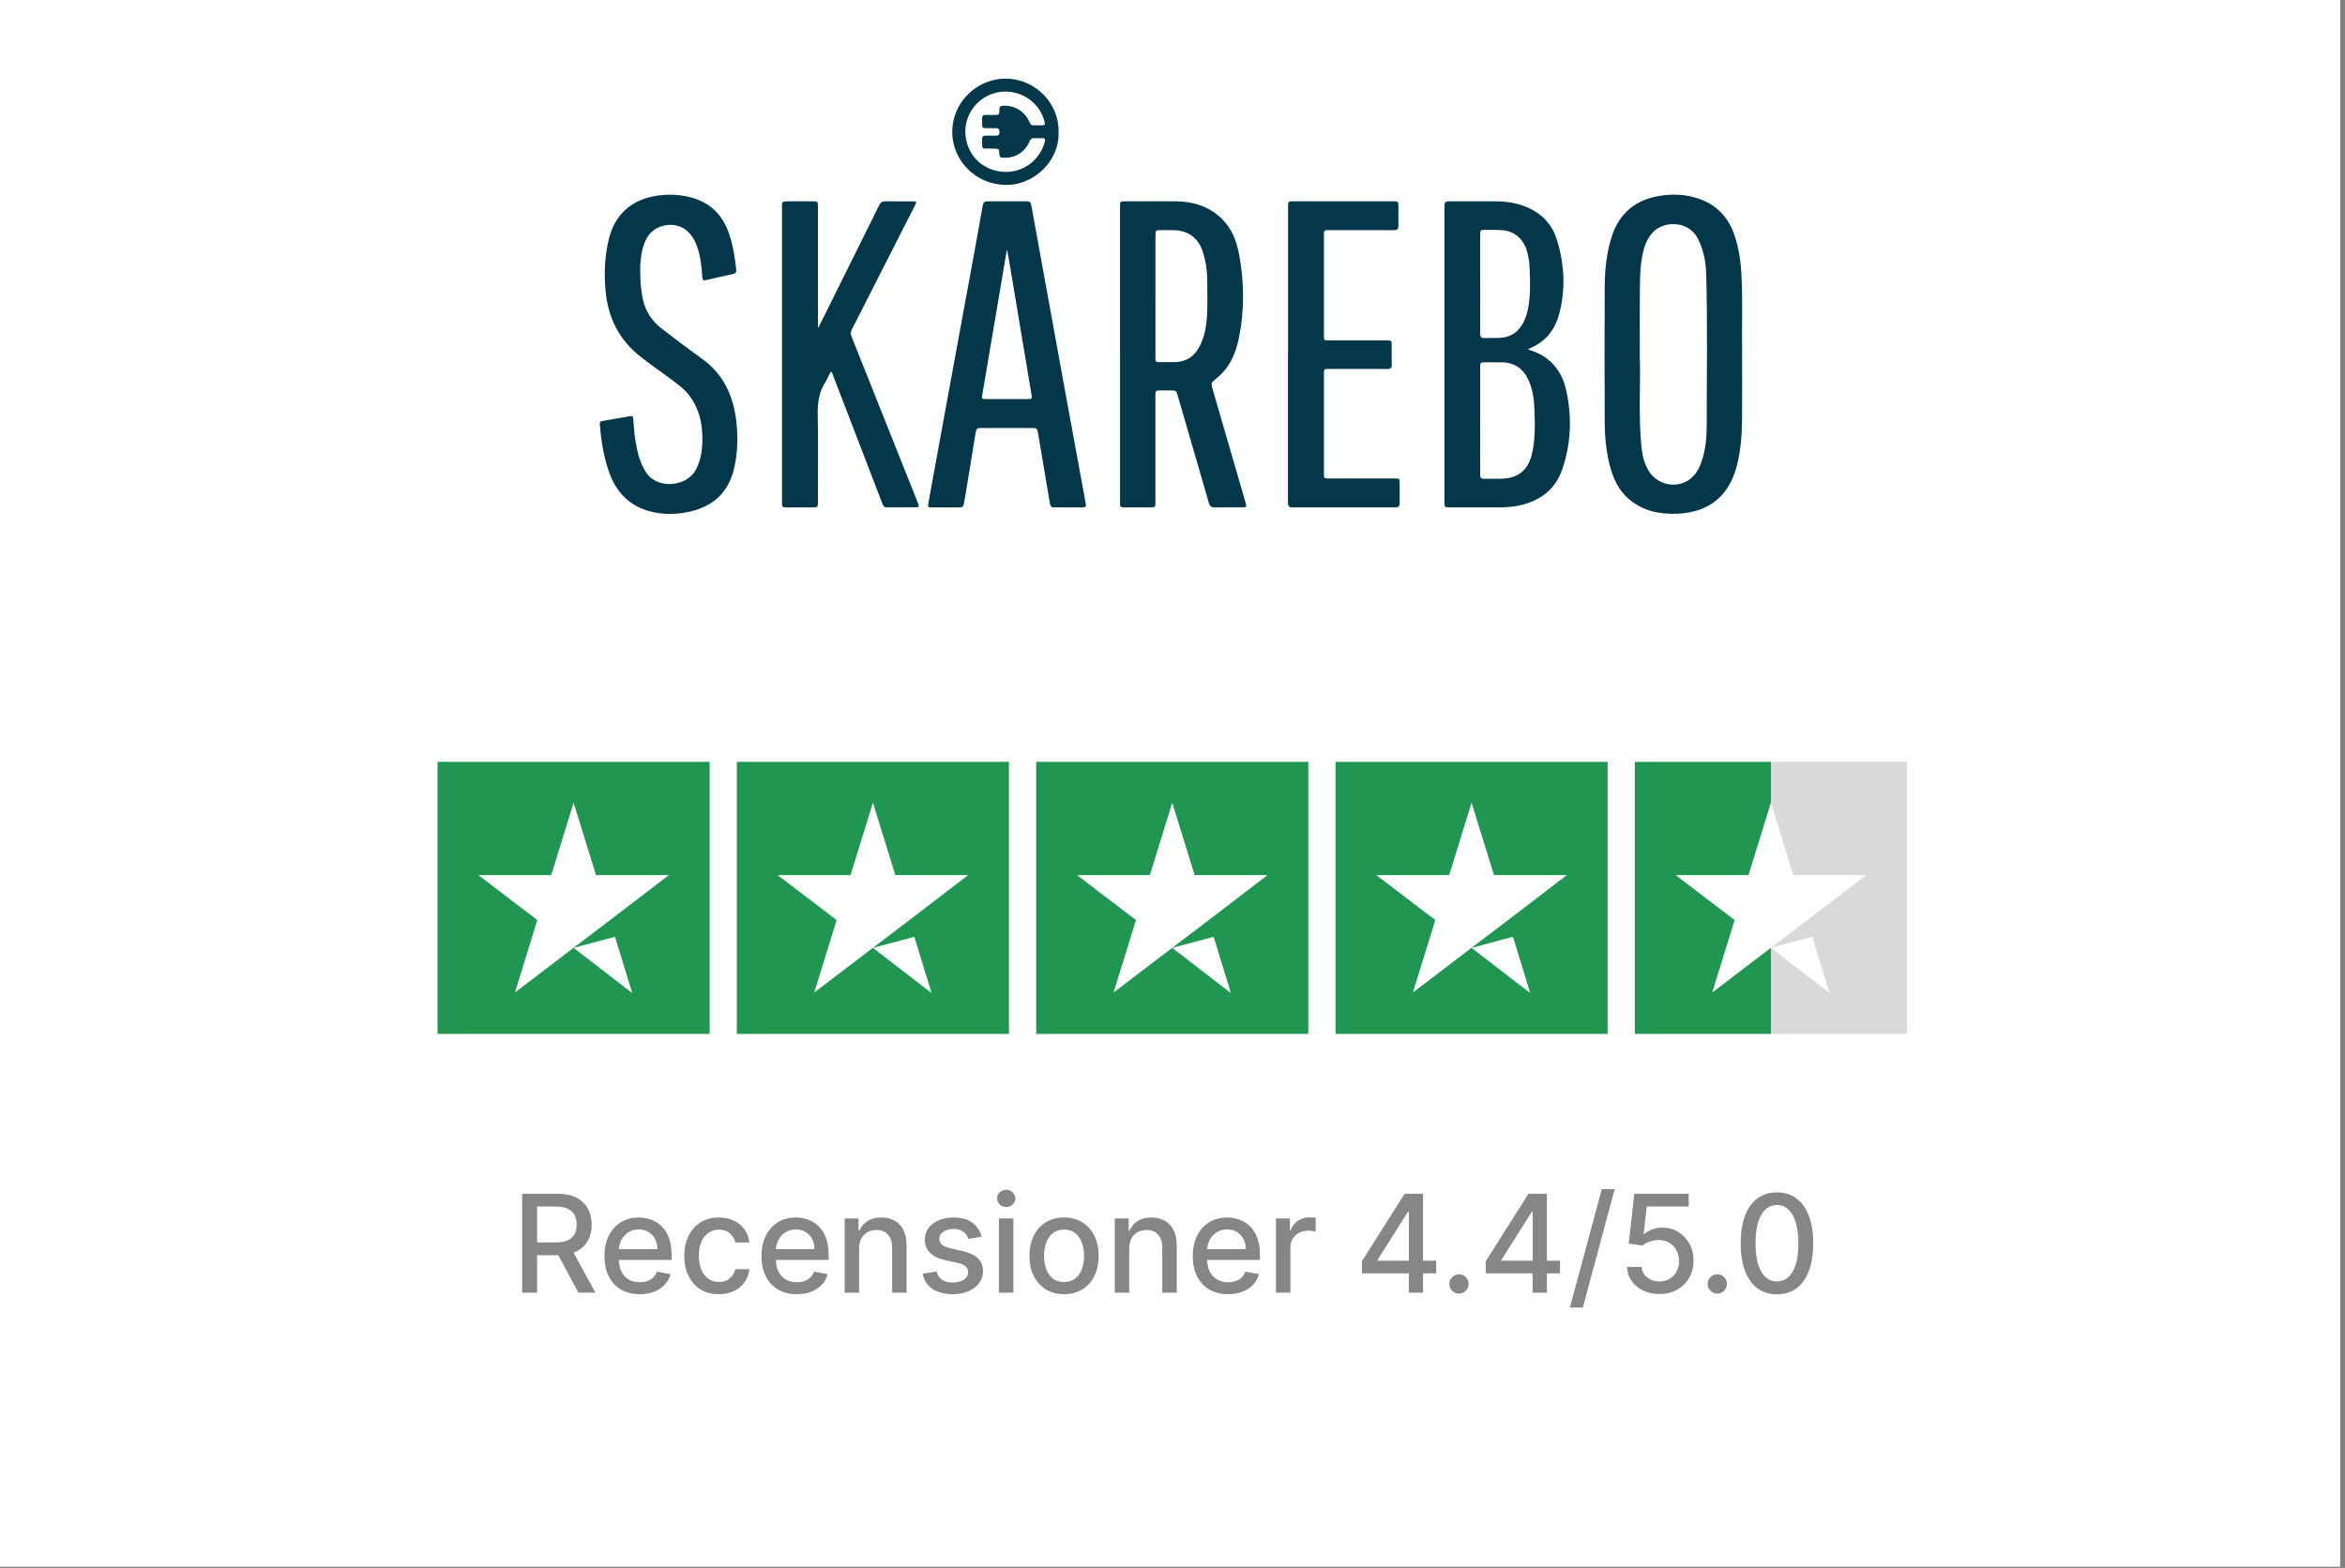
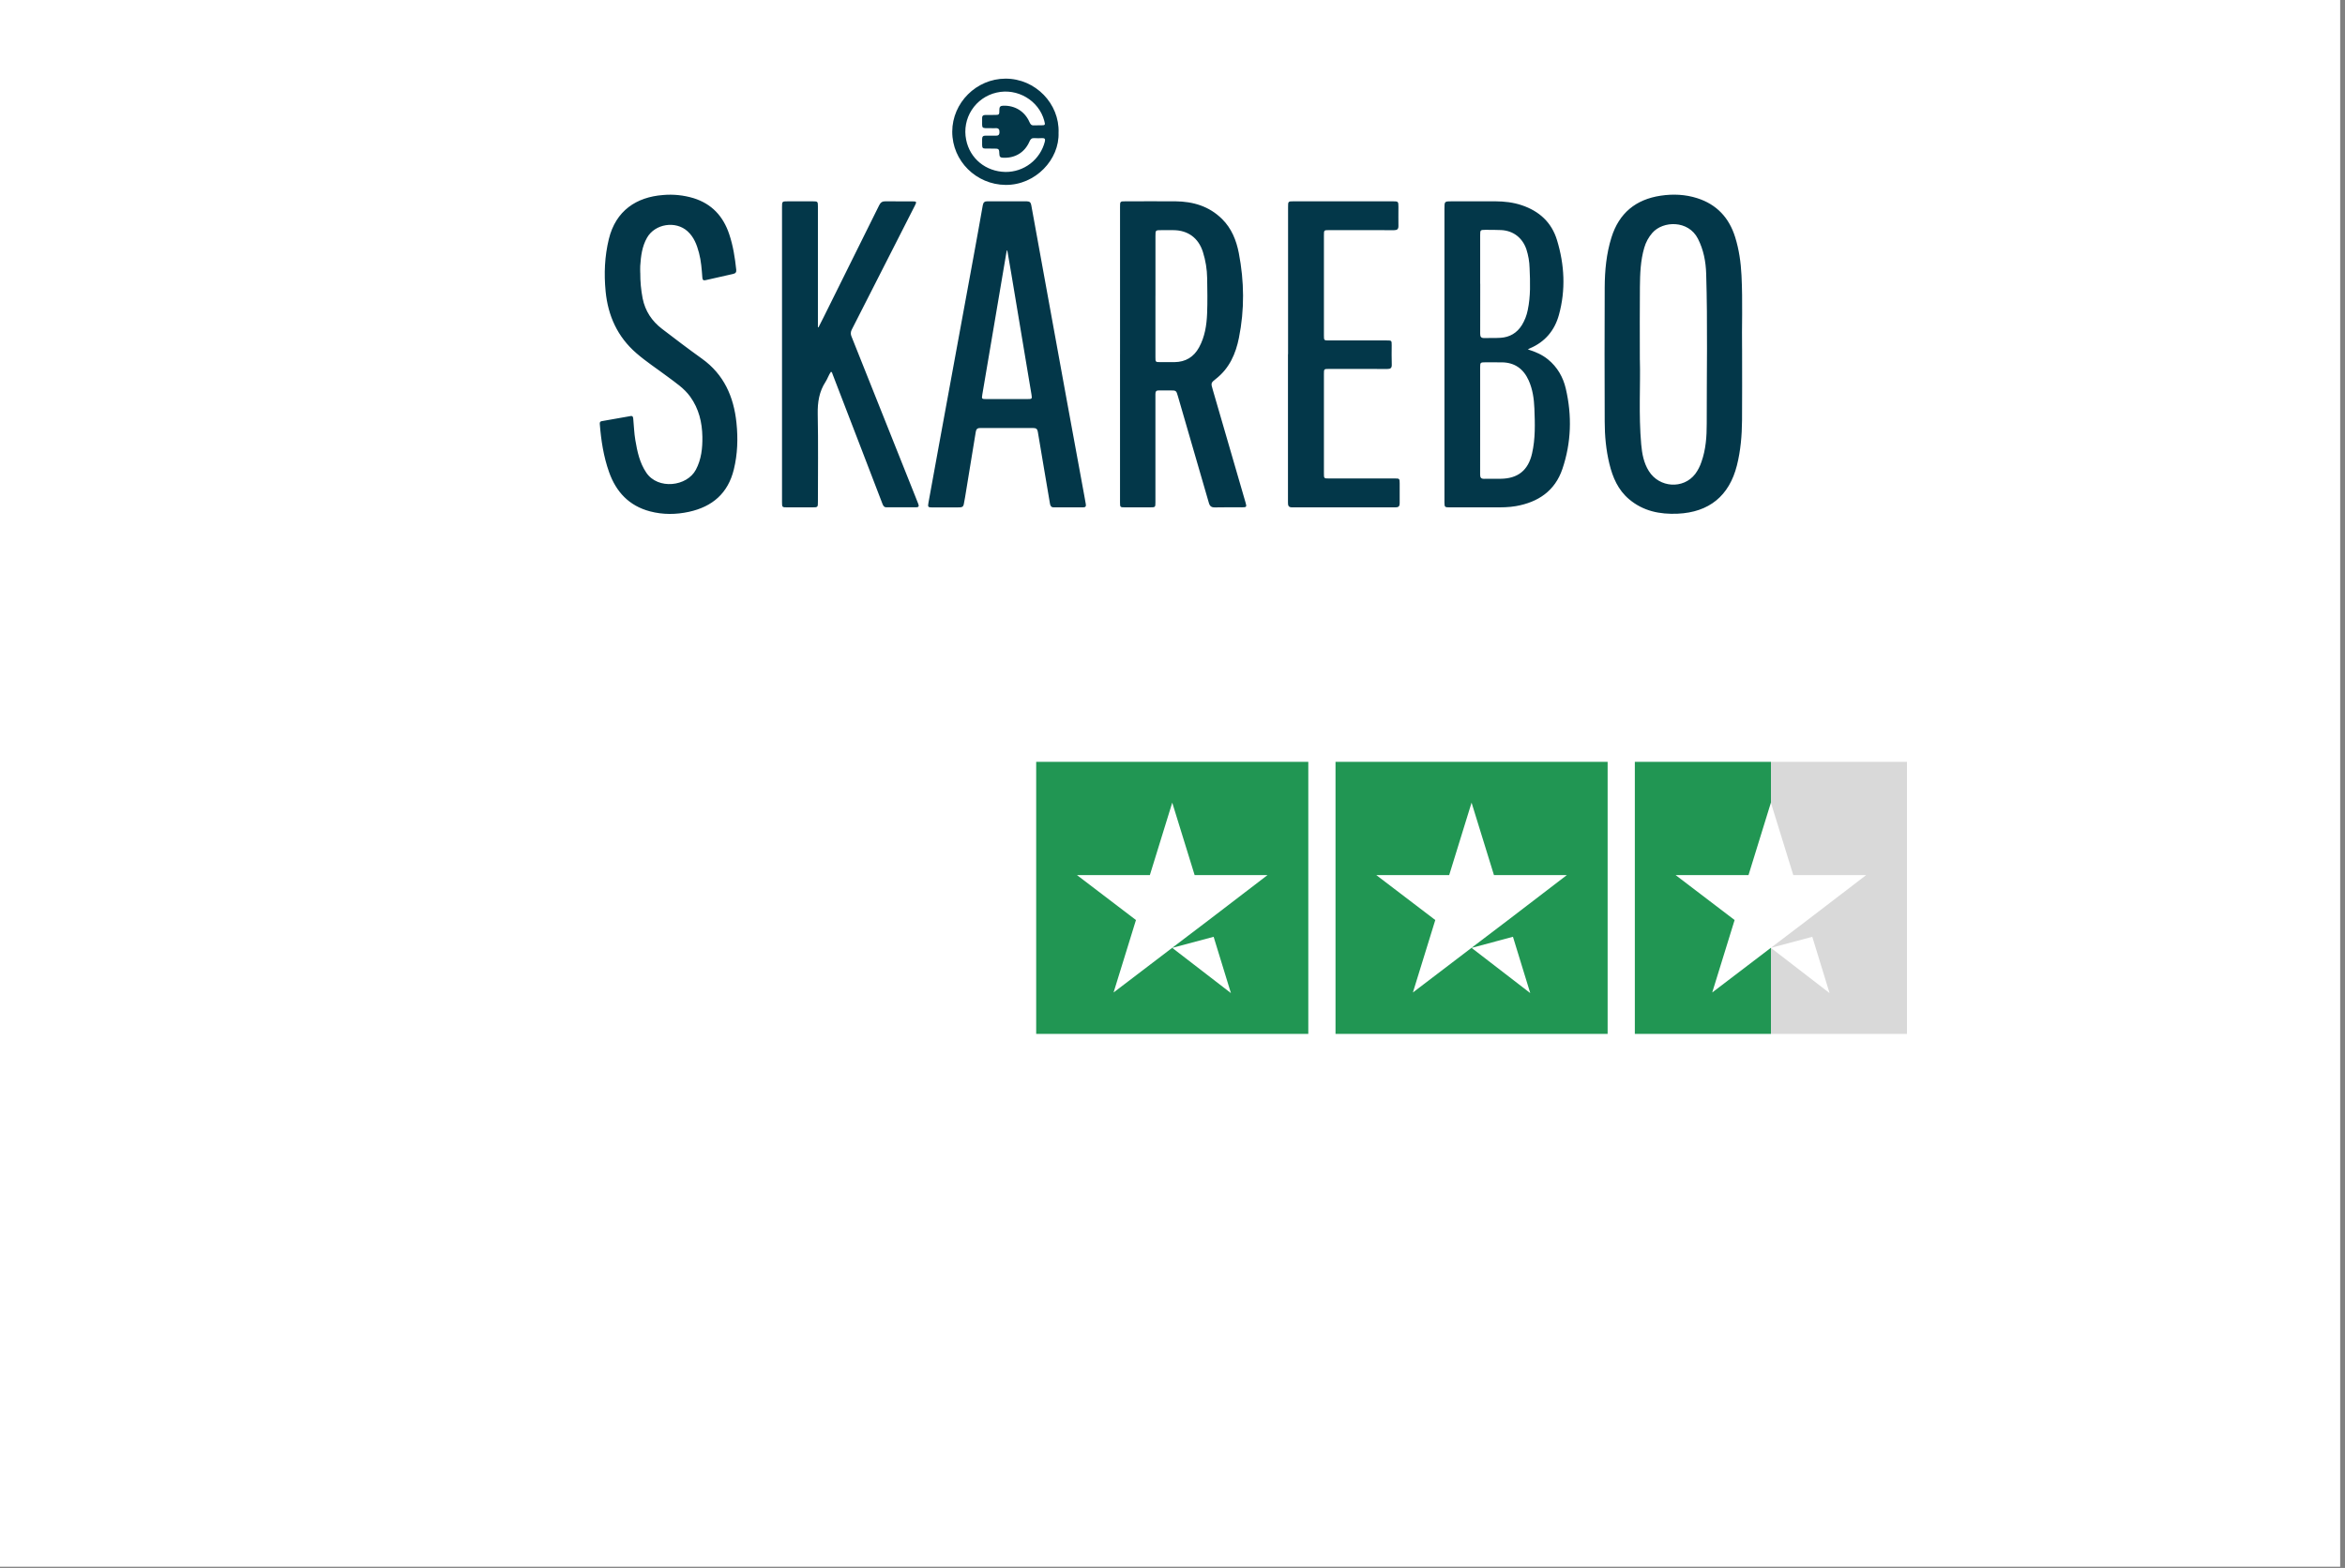
<svg xmlns="http://www.w3.org/2000/svg" width="477" height="319" viewBox="0 0 477 319" fill="none">
  <rect x="0" y="0" width="477" height="319" fill="#808080" stroke="none" />
  <rect width="476.02" height="318.76" fill="white" />
  <path d="M301.096 57.737C301.096 61.135 301.105 64.536 301.086 67.934C301.086 68.544 301.301 68.794 301.911 68.776C303.021 68.744 304.132 68.799 305.238 68.728C307.101 68.608 308.558 67.748 309.562 66.157C310.143 65.208 310.55 64.163 310.763 63.071C311.363 60.251 311.256 57.391 311.137 54.539C311.104 53.239 310.883 51.951 310.483 50.714C309.682 48.386 307.828 46.934 305.358 46.81C304.276 46.756 303.189 46.767 302.103 46.764C301.126 46.764 301.085 46.81 301.085 47.821V57.737M301.085 85.511C301.085 89.194 301.094 92.877 301.075 96.571C301.075 97.177 301.28 97.431 301.896 97.417C303.006 97.391 304.117 97.417 305.227 97.407C308.736 97.377 310.846 95.705 311.632 92.283C312.332 89.26 312.234 86.181 312.113 83.113C312.033 81.148 311.767 79.206 310.944 77.383C309.892 75.052 308.13 73.766 305.536 73.721C304.402 73.702 303.267 73.71 302.133 73.713C301.126 73.713 301.083 73.76 301.081 74.74V85.518M310.78 71.084C312.316 71.564 313.693 72.155 314.881 73.126C316.788 74.684 317.954 76.724 318.502 79.074C319.783 84.575 319.623 90.062 317.807 95.417C316.29 99.888 312.876 102.174 308.359 102.972C306.918 103.228 305.445 103.231 303.98 103.226C300.937 103.215 297.885 103.226 294.836 103.226C293.89 103.226 293.824 103.159 293.818 102.227C293.808 101.164 293.818 100.101 293.818 99.037V42.468C293.818 40.958 293.818 40.958 295.325 40.958C298.278 40.958 301.23 40.945 304.185 40.958C306.01 40.969 307.812 41.172 309.555 41.758C313.097 42.954 315.613 45.233 316.711 48.845C318.241 53.87 318.508 58.973 317.101 64.072C316.225 67.247 314.263 69.582 311.176 70.879C311.072 70.922 310.976 70.981 310.792 71.078M333.57 73.225C333.711 78.189 333.294 84.318 333.842 90.424C334.012 92.312 334.354 94.174 335.382 95.825C337.522 99.26 342.417 99.574 344.83 96.426C345.377 95.682 345.803 94.857 346.092 93.981C346.995 91.447 347.171 88.794 347.168 86.157C347.155 76 347.363 65.841 347.056 55.686C346.98 53.215 346.522 50.82 345.382 48.575C343.438 44.745 338.263 44.905 336.106 47.379C335.343 48.253 334.782 49.285 334.462 50.4C333.691 53.015 333.603 55.712 333.576 58.407C333.526 62.967 333.562 67.534 333.562 73.231M354.361 70.908C354.361 76.612 354.389 81.053 354.351 85.497C354.325 88.595 354.068 91.678 353.307 94.695C351.749 100.879 347.659 104.23 341.251 104.515C337.637 104.675 334.245 103.996 331.379 101.575C329.137 99.683 328.047 97.156 327.376 94.398C326.686 91.563 326.415 88.664 326.415 85.752C326.378 76.654 326.378 67.557 326.415 58.459C326.433 55.031 326.753 51.62 327.786 48.317C329.333 43.363 332.726 40.572 337.811 39.813C340.316 39.438 342.817 39.548 345.243 40.323C349.216 41.593 351.728 44.315 352.958 48.269C353.741 50.788 354.108 53.379 354.239 56.003C354.514 61.387 354.277 66.776 354.357 70.895M235.029 60.195V72.663C235.029 73.673 235.029 73.675 236.066 73.676C237.011 73.676 237.956 73.684 238.899 73.676C241.154 73.652 242.823 72.649 243.908 70.668C245.082 68.52 245.445 66.162 245.54 63.771C245.634 61.38 245.592 59.002 245.551 56.618C245.525 54.798 245.232 52.991 244.683 51.255C243.78 48.408 241.629 46.833 238.656 46.826H236.254C235.035 46.826 235.035 46.826 235.034 48.013V60.195M227.828 72.093V42.109C227.828 40.965 227.828 40.959 228.958 40.959C232.337 40.959 235.716 40.935 239.093 40.959C242.688 40.991 245.948 41.949 248.579 44.552C250.523 46.474 251.492 48.908 251.994 51.51C253.102 57.249 253.17 63.015 252.009 68.752C251.368 71.955 250.087 74.888 247.424 77.002C246.279 77.909 246.287 77.907 246.691 79.292C248.92 86.956 251.147 94.62 253.371 102.285C253.616 103.133 253.56 103.213 252.659 103.217C250.816 103.217 248.976 103.191 247.131 103.234C246.412 103.25 246.09 102.991 245.894 102.306C243.817 95.089 241.725 87.877 239.618 80.671C239.259 79.436 239.267 79.433 238.004 79.433C237.248 79.433 236.492 79.451 235.737 79.433C235.216 79.417 235.019 79.635 235.026 80.149C235.043 81.471 235.026 82.794 235.026 84.118V102.193C235.026 103.193 235.002 103.22 233.99 103.223H228.814C227.854 103.223 227.825 103.189 227.825 102.219V72.093M169.029 75.641C168.568 76.259 168.355 77.023 167.935 77.667C166.637 79.659 166.293 81.816 166.334 84.187C166.454 90.139 166.374 96.096 166.373 102.049C166.373 103.22 166.373 103.225 165.183 103.226H160.15C159.093 103.226 159.071 103.201 159.071 102.161V42.191C159.071 40.964 159.071 40.961 160.27 40.961H165.372C166.318 40.961 166.373 41.02 166.373 41.971V66.564L166.486 66.602C166.831 65.923 167.181 65.249 167.519 64.567C171.295 56.971 175.063 49.376 178.824 41.781C179.116 41.188 179.465 40.941 180.129 40.954C181.947 40.989 183.767 40.954 185.586 40.969C186.448 40.969 186.493 41.055 186.121 41.785C181.838 50.208 177.553 58.629 173.266 67.049C173.145 67.262 173.077 67.501 173.066 67.746C173.055 67.991 173.102 68.235 173.204 68.458C177.542 79.309 181.873 90.166 186.198 101.028C186.4 101.532 186.581 102.045 186.794 102.543C186.995 103.013 186.827 103.215 186.353 103.215H180.329C179.82 103.215 179.65 102.895 179.498 102.496C178.148 98.967 176.793 95.439 175.434 91.913L169.349 76.109C169.285 75.949 169.282 75.726 169.029 75.628M204.91 50.951H204.808C204.766 51.148 204.715 51.343 204.682 51.544C204.136 54.749 203.593 57.957 203.053 61.167C201.974 67.539 200.893 73.911 199.812 80.282C199.665 81.153 199.703 81.191 200.622 81.193H208.979C209.926 81.193 209.963 81.156 209.812 80.245C209.422 77.896 209.03 75.548 208.633 73.199C207.656 67.336 206.677 61.474 205.698 55.612C205.437 54.059 205.168 52.506 204.898 50.954M204.851 40.964C206.198 40.964 207.545 40.975 208.891 40.964C209.445 40.964 209.674 41.194 209.772 41.737C210.803 47.476 211.846 53.214 212.901 58.949L217.023 81.596C218.211 88.101 219.405 94.603 220.606 101.103C220.696 101.591 220.766 102.085 220.864 102.567C220.962 103.049 220.762 103.226 220.315 103.226H214.36C213.85 103.226 213.657 102.954 213.581 102.499C213.187 100.149 212.781 97.798 212.385 95.454C211.955 92.916 211.519 90.381 211.104 87.841C211.016 87.305 210.768 87.084 210.208 87.085C206.592 87.104 202.976 87.104 199.36 87.085C198.72 87.085 198.56 87.393 198.472 87.923C197.759 92.328 197.039 96.731 196.312 101.133C196.273 101.366 196.222 101.596 196.185 101.83C195.963 103.239 195.964 103.241 194.517 103.241H189.695C188.76 103.241 188.699 103.164 188.861 102.27C189.574 98.344 190.289 94.419 191.005 90.495C192.222 83.841 193.441 77.193 194.662 70.551C195.773 64.489 196.885 58.428 198.001 52.368C198.642 48.845 199.293 45.308 199.907 41.773C200.015 41.15 200.296 40.941 200.894 40.953C202.217 40.975 203.54 40.953 204.864 40.953M130.24 55.499C130.227 57.247 130.388 58.992 130.72 60.708C131.239 63.291 132.605 65.331 134.663 66.906C137.345 68.961 140.035 71.007 142.781 72.973C147.265 76.184 149.25 80.716 149.804 86.014C150.139 89.204 150.035 92.378 149.269 95.514C148.088 100.365 144.903 103.093 140.142 104.133C137.5 104.709 134.834 104.731 132.208 104.037C127.971 102.916 125.322 100.094 123.889 96.04C122.768 92.876 122.264 89.593 122.005 86.262C121.979 85.953 122.057 85.745 122.374 85.689C124.35 85.337 126.326 84.985 128.299 84.645C128.741 84.571 128.779 84.909 128.813 85.233C128.951 86.666 128.992 88.115 129.233 89.532C129.628 91.868 130.105 94.157 131.474 96.182C133.838 99.667 139.745 99.008 141.562 95.542C142.667 93.438 142.908 91.174 142.871 88.871C142.824 85.936 142.16 83.165 140.411 80.724C139.186 79.012 137.458 77.888 135.819 76.653C133.686 75.052 131.439 73.59 129.422 71.837C125.606 68.522 123.673 64.245 123.189 59.271C122.842 55.699 122.991 52.15 123.843 48.647C125.26 42.821 129.494 40.094 134.844 39.68C136.947 39.491 139.067 39.708 141.088 40.32C144.783 41.476 147.104 43.993 148.32 47.616C149.12 49.982 149.497 52.419 149.761 54.895C149.815 55.401 149.601 55.628 149.13 55.733C147.263 56.145 145.398 56.566 143.534 56.998C143.082 57.1 142.903 56.969 142.866 56.483C142.738 54.789 142.623 53.089 142.182 51.438C141.742 49.787 141.156 48.235 139.859 47.055C137.449 44.857 133.236 45.524 131.617 48.357C130.6 50.134 130.363 52.099 130.232 54.088C130.2 54.557 130.232 55.033 130.232 55.505M262.009 72.066V42.151C262.009 40.964 262.009 40.959 263.174 40.958H283.303C284.423 40.958 284.454 40.991 284.457 42.11C284.457 43.391 284.435 44.663 284.457 45.938C284.473 46.615 284.212 46.836 283.539 46.833C279.146 46.81 274.752 46.82 270.358 46.821C269.304 46.821 269.301 46.821 269.301 47.897V68.243C269.301 69.254 269.315 69.266 270.339 69.266H282.103C283.08 69.266 283.085 69.274 283.086 70.258C283.086 71.558 283.051 72.858 283.102 74.157C283.131 74.893 282.848 75.076 282.156 75.073C278.21 75.047 274.267 75.06 270.321 75.061C269.311 75.061 269.301 75.071 269.301 76.104V96.307C269.301 97.337 269.312 97.346 270.323 97.346H283.717C284.678 97.346 284.705 97.378 284.71 98.347C284.71 99.694 284.697 101.041 284.71 102.387C284.71 102.986 284.487 103.228 283.874 103.226C276.857 103.216 269.841 103.216 262.825 103.226C262.025 103.226 261.988 102.791 261.988 102.185C261.996 92.142 261.996 82.1 261.988 72.058M211.058 25.496H211.698C212.622 25.496 212.649 25.456 212.417 24.58C211.314 20.429 206.927 17.854 202.699 18.841C200.623 19.314 198.814 20.581 197.66 22.371C196.505 24.161 196.097 26.331 196.523 28.418C197.285 32.296 200.547 34.905 204.505 34.983C206.34 35.005 208.128 34.41 209.583 33.292C211.039 32.175 212.076 30.601 212.528 28.823C212.664 28.277 212.528 28.075 211.969 28.102C211.45 28.134 210.93 28.134 210.411 28.102C209.874 28.064 209.62 28.296 209.413 28.78C208.437 31.054 206.39 32.253 203.919 32.082C203.471 32.051 203.309 31.88 203.29 31.441C203.239 30.229 203.223 30.229 202.025 30.229H201.599C199.562 30.194 199.782 30.549 199.774 28.282C199.774 27.801 199.971 27.593 200.453 27.601C201.184 27.616 201.916 27.592 202.648 27.601C203.091 27.601 203.277 27.427 203.303 26.974C203.338 26.352 203.143 26.022 202.469 26.08C202.188 26.104 201.902 26.08 201.62 26.08C199.5 26.058 199.796 26.303 199.775 24.147V24.006C199.756 23.585 199.979 23.401 200.377 23.396C200.991 23.396 201.605 23.387 202.219 23.384C203.264 23.384 203.29 23.384 203.282 22.316C203.282 21.747 203.468 21.523 204.054 21.505C206.441 21.427 208.448 22.647 209.41 24.844C209.588 25.252 209.785 25.54 210.278 25.505C210.536 25.486 210.797 25.505 211.056 25.505M215.319 26.959C215.548 32.415 210.645 37.678 204.55 37.622C198.574 37.566 193.695 32.753 193.697 26.797C193.702 20.908 198.609 16.016 204.521 16C210.637 15.982 215.532 21.124 215.325 26.961" fill="#033749" />
-   <rect width="55.351" height="55.351" transform="translate(89 155)" fill="#219653" />
  <path d="M116.676 192.849L125.094 190.595L128.611 202.048L116.676 192.849ZM136.048 178.046H121.231L116.676 163.303L112.121 178.046H97.303L109.295 187.184L104.741 201.927L116.733 192.788L124.113 187.184L136.048 178.046Z" fill="white" />
-   <rect width="55.351" height="55.351" transform="translate(149.886 155)" fill="#219653" />
-   <path d="M177.562 192.849L185.98 190.595L189.497 202.048L177.562 192.849ZM196.935 178.046H182.117L177.562 163.303L173.007 178.046H158.189L170.182 187.184L165.627 201.927L177.62 192.788L185 187.184L196.935 178.046Z" fill="white" />
  <rect width="55.351" height="55.351" transform="translate(210.772 155)" fill="#219653" />
  <path d="M238.448 192.849L246.866 190.595L250.383 202.048L238.448 192.849ZM257.821 178.046H243.003L238.448 163.303L233.893 178.046H219.075L231.068 187.184L226.513 201.927L238.506 192.788L245.886 187.184L257.821 178.046Z" fill="white" />
  <rect width="55.351" height="55.351" transform="translate(271.659 155)" fill="#219653" />
  <path d="M299.334 192.849L307.752 190.595L311.269 202.048L299.334 192.849ZM318.707 178.046H303.889L299.334 163.303L294.779 178.046H279.961L291.954 187.184L287.399 201.927L299.392 192.788L306.772 187.184L318.707 178.046Z" fill="white" />
  <rect width="55.351" height="55.351" transform="translate(332.545 155)" fill="url(#paint0_linear_2_185)" />
  <path d="M360.22 192.849L368.638 190.595L372.155 202.048L360.22 192.849ZM379.593 178.046H364.775L360.22 163.303L355.665 178.046H340.847L352.84 187.184L348.285 201.927L360.278 192.788L367.658 187.184L379.593 178.046Z" fill="white" />
-   <path d="M106.211 263V242.872H113.386C114.945 242.872 116.239 243.141 117.268 243.678C118.303 244.215 119.076 244.959 119.587 245.909C120.098 246.853 120.354 247.944 120.354 249.182C120.354 250.414 120.095 251.498 119.577 252.435C119.066 253.365 118.293 254.089 117.258 254.607C116.229 255.125 114.935 255.383 113.376 255.383H107.941V252.769H113.101C114.083 252.769 114.883 252.628 115.499 252.346C116.121 252.065 116.577 251.655 116.865 251.118C117.153 250.581 117.297 249.935 117.297 249.182C117.297 248.422 117.15 247.763 116.855 247.206C116.567 246.65 116.111 246.224 115.489 245.929C114.873 245.627 114.064 245.477 113.061 245.477H109.248V263H106.211ZM116.147 253.919L121.12 263H117.661L112.786 253.919H116.147ZM130.13 263.305C128.643 263.305 127.362 262.987 126.287 262.351C125.219 261.709 124.394 260.808 123.811 259.649C123.234 258.482 122.946 257.116 122.946 255.55C122.946 254.004 123.234 252.641 123.811 251.462C124.394 250.283 125.206 249.362 126.248 248.7C127.296 248.039 128.522 247.708 129.924 247.708C130.775 247.708 131.601 247.849 132.4 248.13C133.2 248.412 133.917 248.854 134.553 249.457C135.188 250.06 135.689 250.843 136.056 251.806C136.423 252.763 136.607 253.926 136.607 255.295V256.337H124.607V254.135H133.727C133.727 253.362 133.57 252.677 133.255 252.081C132.941 251.478 132.499 251.003 131.929 250.656C131.365 250.309 130.703 250.135 129.943 250.135C129.118 250.135 128.397 250.338 127.781 250.745C127.172 251.144 126.7 251.668 126.366 252.317C126.038 252.959 125.875 253.657 125.875 254.41V256.13C125.875 257.139 126.051 257.998 126.405 258.705C126.766 259.413 127.267 259.953 127.909 260.327C128.551 260.694 129.301 260.877 130.16 260.877C130.716 260.877 131.224 260.799 131.683 260.641C132.142 260.477 132.538 260.235 132.872 259.914C133.206 259.593 133.462 259.197 133.639 258.725L136.42 259.226C136.197 260.045 135.798 260.763 135.221 261.378C134.651 261.988 133.934 262.463 133.069 262.803C132.21 263.138 131.231 263.305 130.13 263.305ZM146.226 263.305C144.765 263.305 143.507 262.974 142.452 262.312C141.404 261.644 140.598 260.723 140.034 259.55C139.471 258.378 139.189 257.034 139.189 255.521C139.189 253.988 139.477 252.635 140.054 251.462C140.63 250.283 141.443 249.362 142.491 248.7C143.54 248.039 144.775 247.708 146.196 247.708C147.343 247.708 148.365 247.921 149.263 248.347C150.16 248.766 150.884 249.356 151.435 250.116C151.992 250.876 152.322 251.763 152.427 252.779H149.567C149.41 252.071 149.05 251.462 148.486 250.951C147.929 250.44 147.182 250.184 146.245 250.184C145.426 250.184 144.709 250.401 144.093 250.833C143.484 251.259 143.009 251.868 142.668 252.661C142.327 253.447 142.157 254.378 142.157 255.452C142.157 256.553 142.324 257.503 142.658 258.302C142.992 259.102 143.464 259.721 144.074 260.16C144.689 260.599 145.413 260.818 146.245 260.818C146.802 260.818 147.307 260.717 147.759 260.514C148.218 260.304 148.601 260.006 148.909 259.619C149.223 259.233 149.443 258.767 149.567 258.224H152.427C152.322 259.2 152.005 260.071 151.474 260.838C150.943 261.604 150.232 262.207 149.341 262.646C148.457 263.085 147.418 263.305 146.226 263.305ZM162.076 263.305C160.589 263.305 159.308 262.987 158.233 262.351C157.165 261.709 156.34 260.808 155.757 259.649C155.18 258.482 154.892 257.116 154.892 255.55C154.892 254.004 155.18 252.641 155.757 251.462C156.34 250.283 157.152 249.362 158.194 248.7C159.242 248.039 160.467 247.708 161.869 247.708C162.721 247.708 163.547 247.849 164.346 248.13C165.145 248.412 165.863 248.854 166.498 249.457C167.134 250.06 167.635 250.843 168.002 251.806C168.369 252.763 168.553 253.926 168.553 255.295V256.337H156.553V254.135H165.673C165.673 253.362 165.516 252.677 165.201 252.081C164.887 251.478 164.444 251.003 163.874 250.656C163.311 250.309 162.649 250.135 161.889 250.135C161.064 250.135 160.343 250.338 159.727 250.745C159.118 251.144 158.646 251.668 158.312 252.317C157.984 252.959 157.82 253.657 157.82 254.41V256.13C157.82 257.139 157.997 257.998 158.351 258.705C158.711 259.413 159.213 259.953 159.855 260.327C160.497 260.694 161.247 260.877 162.105 260.877C162.662 260.877 163.17 260.799 163.629 260.641C164.087 260.477 164.484 260.235 164.818 259.914C165.152 259.593 165.408 259.197 165.584 258.725L168.366 259.226C168.143 260.045 167.743 260.763 167.167 261.378C166.597 261.988 165.879 262.463 165.014 262.803C164.156 263.138 163.177 263.305 162.076 263.305ZM174.751 254.037V263H171.813V247.904H174.634V250.361H174.82C175.168 249.562 175.711 248.92 176.452 248.435C177.199 247.95 178.139 247.708 179.272 247.708C180.301 247.708 181.202 247.924 181.975 248.356C182.748 248.782 183.348 249.418 183.774 250.263C184.199 251.108 184.412 252.153 184.412 253.398V263H181.474V253.752C181.474 252.658 181.189 251.803 180.619 251.187C180.049 250.564 179.266 250.253 178.27 250.253C177.589 250.253 176.982 250.401 176.452 250.695C175.928 250.99 175.512 251.423 175.204 251.993C174.902 252.556 174.751 253.238 174.751 254.037ZM199.665 251.59L197.002 252.061C196.891 251.721 196.714 251.396 196.471 251.089C196.235 250.781 195.914 250.528 195.508 250.332C195.102 250.135 194.594 250.037 193.985 250.037C193.153 250.037 192.458 250.224 191.901 250.597C191.344 250.964 191.066 251.439 191.066 252.022C191.066 252.527 191.253 252.933 191.626 253.241C192 253.549 192.602 253.801 193.434 253.998L195.832 254.548C197.221 254.869 198.257 255.364 198.938 256.032C199.62 256.7 199.96 257.568 199.96 258.636C199.96 259.541 199.698 260.346 199.174 261.054C198.656 261.755 197.932 262.305 197.002 262.705C196.078 263.105 195.007 263.305 193.788 263.305C192.098 263.305 190.719 262.944 189.651 262.224C188.583 261.496 187.928 260.464 187.685 259.128L190.525 258.695C190.702 259.436 191.066 259.996 191.616 260.376C192.167 260.749 192.884 260.936 193.769 260.936C194.732 260.936 195.502 260.736 196.078 260.337C196.655 259.93 196.943 259.436 196.943 258.853C196.943 258.381 196.766 257.984 196.412 257.663C196.065 257.342 195.531 257.1 194.81 256.936L192.255 256.376C190.846 256.055 189.805 255.544 189.13 254.843C188.462 254.142 188.127 253.254 188.127 252.179C188.127 251.288 188.376 250.509 188.874 249.84C189.372 249.172 190.06 248.651 190.938 248.278C191.816 247.898 192.822 247.708 193.955 247.708C195.587 247.708 196.871 248.061 197.808 248.769C198.745 249.47 199.364 250.41 199.665 251.59ZM203.191 263V247.904H206.13V263H203.191ZM204.675 245.575C204.164 245.575 203.725 245.405 203.358 245.064C202.998 244.717 202.818 244.304 202.818 243.826C202.818 243.341 202.998 242.928 203.358 242.587C203.725 242.24 204.164 242.066 204.675 242.066C205.186 242.066 205.622 242.24 205.982 242.587C206.349 242.928 206.533 243.341 206.533 243.826C206.533 244.304 206.349 244.717 205.982 245.064C205.622 245.405 205.186 245.575 204.675 245.575ZM216.442 263.305C215.026 263.305 213.791 262.98 212.737 262.332C211.682 261.683 210.863 260.776 210.28 259.609C209.696 258.443 209.405 257.08 209.405 255.521C209.405 253.955 209.696 252.586 210.28 251.413C210.863 250.24 211.682 249.329 212.737 248.681C213.791 248.032 215.026 247.708 216.442 247.708C217.857 247.708 219.092 248.032 220.147 248.681C221.202 249.329 222.021 250.24 222.604 251.413C223.187 252.586 223.479 253.955 223.479 255.521C223.479 257.08 223.187 258.443 222.604 259.609C222.021 260.776 221.202 261.683 220.147 262.332C219.092 262.98 217.857 263.305 216.442 263.305ZM216.452 260.838C217.369 260.838 218.129 260.595 218.732 260.111C219.334 259.626 219.78 258.98 220.068 258.174C220.363 257.369 220.51 256.481 220.51 255.511C220.51 254.548 220.363 253.663 220.068 252.858C219.78 252.045 219.334 251.393 218.732 250.902C218.129 250.41 217.369 250.165 216.452 250.165C215.528 250.165 214.761 250.41 214.152 250.902C213.549 251.393 213.1 252.045 212.805 252.858C212.517 253.663 212.373 254.548 212.373 255.511C212.373 256.481 212.517 257.369 212.805 258.174C213.1 258.98 213.549 259.626 214.152 260.111C214.761 260.595 215.528 260.838 216.452 260.838ZM229.697 254.037V263H226.759V247.904H229.579V250.361H229.766C230.113 249.562 230.657 248.92 231.397 248.435C232.144 247.95 233.085 247.708 234.218 247.708C235.247 247.708 236.148 247.924 236.921 248.356C237.694 248.782 238.293 249.418 238.719 250.263C239.145 251.108 239.358 252.153 239.358 253.398V263H236.42V253.752C236.42 252.658 236.134 251.803 235.564 251.187C234.994 250.564 234.211 250.253 233.216 250.253C232.534 250.253 231.928 250.401 231.397 250.695C230.873 250.99 230.457 251.423 230.149 251.993C229.848 252.556 229.697 253.238 229.697 254.037ZM249.805 263.305C248.318 263.305 247.037 262.987 245.962 262.351C244.894 261.709 244.069 260.808 243.486 259.649C242.909 258.482 242.621 257.116 242.621 255.55C242.621 254.004 242.909 252.641 243.486 251.462C244.069 250.283 244.881 249.362 245.923 248.7C246.971 248.039 248.197 247.708 249.599 247.708C250.451 247.708 251.276 247.849 252.075 248.13C252.875 248.412 253.592 248.854 254.228 249.457C254.863 250.06 255.365 250.843 255.731 251.806C256.098 252.763 256.282 253.926 256.282 255.295V256.337H244.282V254.135H253.402C253.402 253.362 253.245 252.677 252.93 252.081C252.616 251.478 252.174 251.003 251.604 250.656C251.04 250.309 250.378 250.135 249.618 250.135C248.793 250.135 248.072 250.338 247.456 250.745C246.847 251.144 246.375 251.668 246.041 252.317C245.713 252.959 245.55 253.657 245.55 254.41V256.13C245.55 257.139 245.727 257.998 246.08 258.705C246.441 259.413 246.942 259.953 247.584 260.327C248.226 260.694 248.976 260.877 249.835 260.877C250.392 260.877 250.899 260.799 251.358 260.641C251.817 260.477 252.213 260.235 252.547 259.914C252.881 259.593 253.137 259.197 253.314 258.725L256.095 259.226C255.872 260.045 255.473 260.763 254.896 261.378C254.326 261.988 253.609 262.463 252.744 262.803C251.885 263.138 250.906 263.305 249.805 263.305ZM259.542 263V247.904H262.383V250.302H262.54C262.815 249.49 263.3 248.851 263.994 248.386C264.695 247.914 265.488 247.678 266.373 247.678C266.556 247.678 266.772 247.685 267.021 247.698C267.277 247.711 267.477 247.727 267.621 247.747V250.558C267.503 250.525 267.293 250.489 266.992 250.45C266.69 250.404 266.389 250.381 266.088 250.381C265.393 250.381 264.774 250.528 264.23 250.823C263.693 251.111 263.267 251.514 262.953 252.032C262.638 252.543 262.481 253.126 262.481 253.781V263H259.542ZM277.026 259.069V256.612L285.724 242.872H287.66V246.489H286.432L280.21 256.337V256.494H292.132V259.069H277.026ZM286.569 263V258.322L286.589 257.202V242.872H289.468V263H286.569ZM296.775 263.187C296.238 263.187 295.776 262.997 295.39 262.617C295.003 262.23 294.81 261.765 294.81 261.221C294.81 260.684 295.003 260.225 295.39 259.845C295.776 259.459 296.238 259.265 296.775 259.265C297.313 259.265 297.775 259.459 298.161 259.845C298.548 260.225 298.741 260.684 298.741 261.221C298.741 261.581 298.649 261.912 298.466 262.214C298.289 262.509 298.053 262.744 297.758 262.921C297.463 263.098 297.136 263.187 296.775 263.187ZM302.215 259.069V256.612L310.913 242.872H312.849V246.489H311.621L305.4 256.337V256.494H317.321V259.069H302.215ZM311.758 263V258.322L311.778 257.202V242.872H314.657V263H311.758ZM328.451 241.929L321.965 266.027H319.34L325.827 241.929H328.451ZM337.552 263.275C336.32 263.275 335.213 263.039 334.23 262.568C333.254 262.089 332.474 261.434 331.891 260.602C331.308 259.77 330.996 258.82 330.957 257.752H333.906C333.978 258.617 334.361 259.328 335.055 259.885C335.75 260.441 336.582 260.72 337.552 260.72C338.325 260.72 339.01 260.543 339.606 260.189C340.209 259.829 340.68 259.334 341.021 258.705C341.368 258.076 341.542 257.359 341.542 256.553C341.542 255.734 341.365 255.003 341.011 254.361C340.657 253.719 340.169 253.215 339.547 252.848C338.931 252.481 338.223 252.294 337.424 252.288C336.815 252.288 336.202 252.392 335.586 252.602C334.97 252.812 334.472 253.087 334.092 253.428L331.311 253.015L332.441 242.872H343.507V245.477H334.967L334.328 251.108H334.446C334.839 250.728 335.36 250.41 336.009 250.155C336.664 249.899 337.365 249.772 338.112 249.772C339.337 249.772 340.428 250.063 341.385 250.646C342.348 251.229 343.104 252.025 343.655 253.034C344.212 254.037 344.487 255.19 344.48 256.494C344.487 257.798 344.192 258.961 343.596 259.983C343.006 261.005 342.187 261.811 341.139 262.4C340.097 262.984 338.901 263.275 337.552 263.275ZM349.316 263.187C348.779 263.187 348.317 262.997 347.93 262.617C347.543 262.23 347.35 261.765 347.35 261.221C347.35 260.684 347.543 260.225 347.93 259.845C348.317 259.459 348.779 259.265 349.316 259.265C349.853 259.265 350.315 259.459 350.702 259.845C351.088 260.225 351.281 260.684 351.281 261.221C351.281 261.581 351.19 261.912 351.006 262.214C350.829 262.509 350.593 262.744 350.299 262.921C350.004 263.098 349.676 263.187 349.316 263.187ZM361.456 263.334C359.903 263.328 358.576 262.918 357.475 262.106C356.375 261.293 355.533 260.111 354.95 258.558C354.367 257.005 354.075 255.134 354.075 252.946C354.075 250.764 354.367 248.9 354.95 247.354C355.539 245.808 356.385 244.628 357.485 243.816C358.593 243.003 359.916 242.597 361.456 242.597C362.995 242.597 364.316 243.007 365.416 243.826C366.517 244.638 367.359 245.817 367.942 247.364C368.532 248.903 368.827 250.764 368.827 252.946C368.827 255.141 368.535 257.015 367.952 258.568C367.369 260.114 366.527 261.296 365.426 262.115C364.326 262.928 363.002 263.334 361.456 263.334ZM361.456 260.71C362.819 260.71 363.883 260.045 364.65 258.715C365.423 257.385 365.81 255.462 365.81 252.946C365.81 251.275 365.633 249.863 365.279 248.71C364.932 247.55 364.43 246.672 363.775 246.076C363.126 245.473 362.353 245.172 361.456 245.172C360.099 245.172 359.035 245.84 358.262 247.177C357.489 248.514 357.099 250.437 357.092 252.946C357.092 254.623 357.266 256.042 357.613 257.202C357.967 258.355 358.468 259.229 359.117 259.826C359.765 260.415 360.545 260.71 361.456 260.71Z" fill="#868686" />
  <defs>
    <linearGradient id="paint0_linear_2_185" x1="0" y1="27.675" x2="55.351" y2="27.675" gradientUnits="userSpaceOnUse">
      <stop stop-color="#219653" />
      <stop offset="0.5" stop-color="#219653" />
      <stop offset="0.5" stop-color="#219653" stop-opacity="0" />
      <stop offset="0.5" stop-color="#D9D9D9" />
      <stop offset="1" stop-color="#D9D9D9" />
      <stop offset="1" stop-color="#219653" stop-opacity="0" />
      <stop offset="1" stop-color="#D9D9D9" />
    </linearGradient>
  </defs>
</svg>